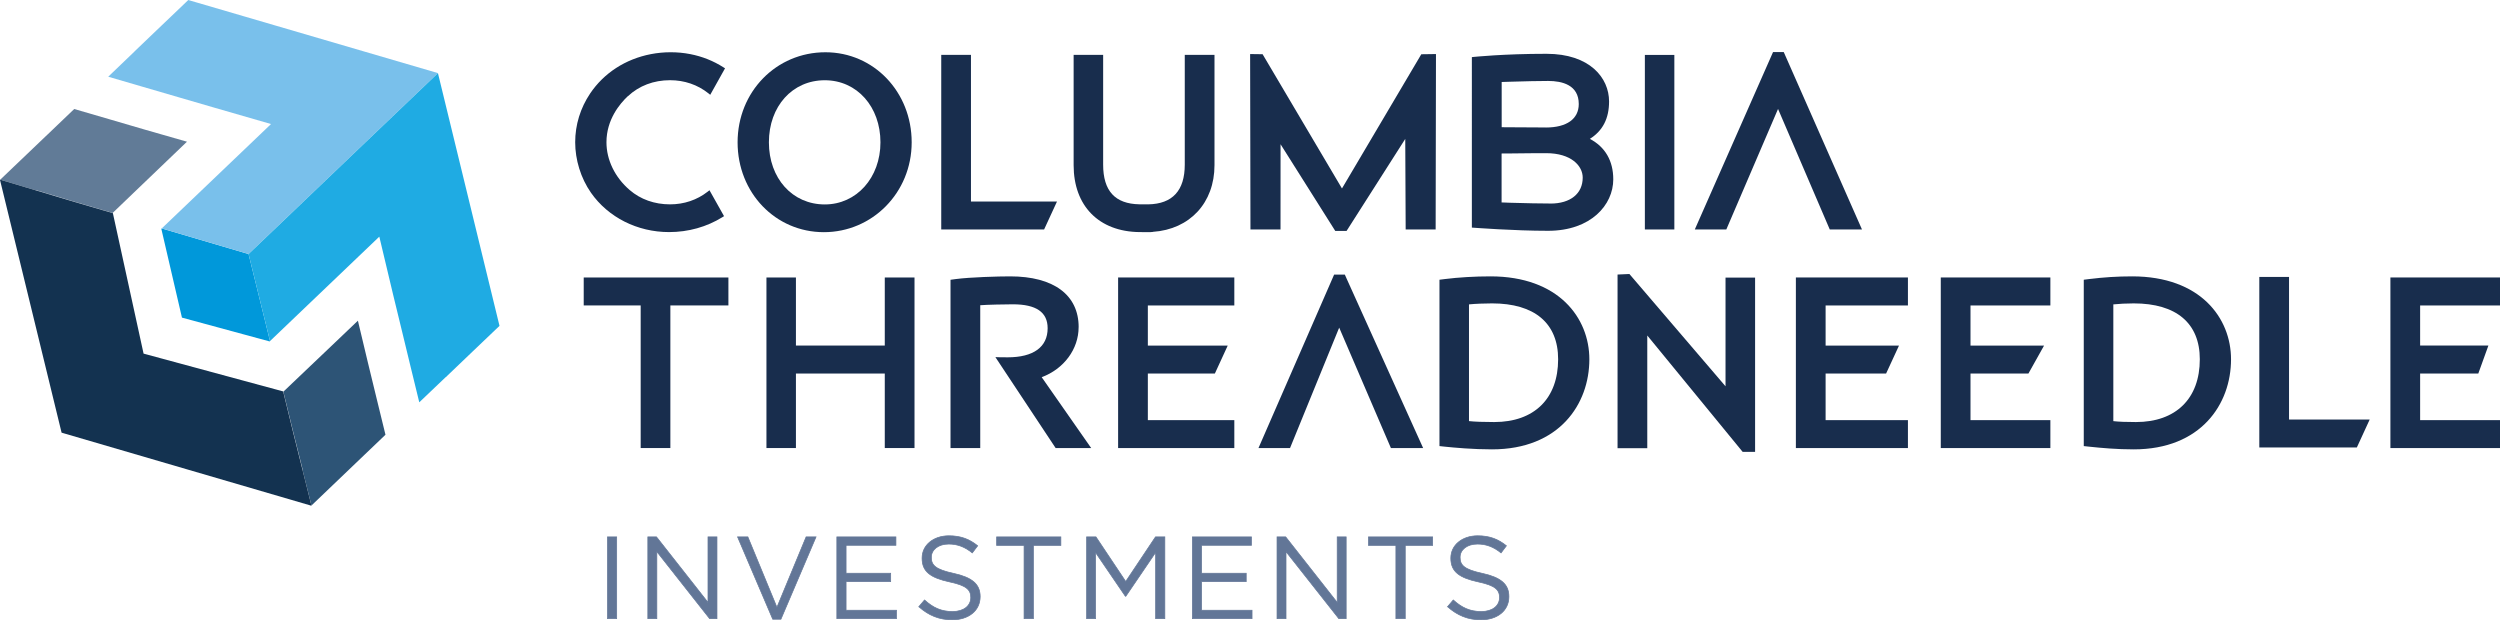
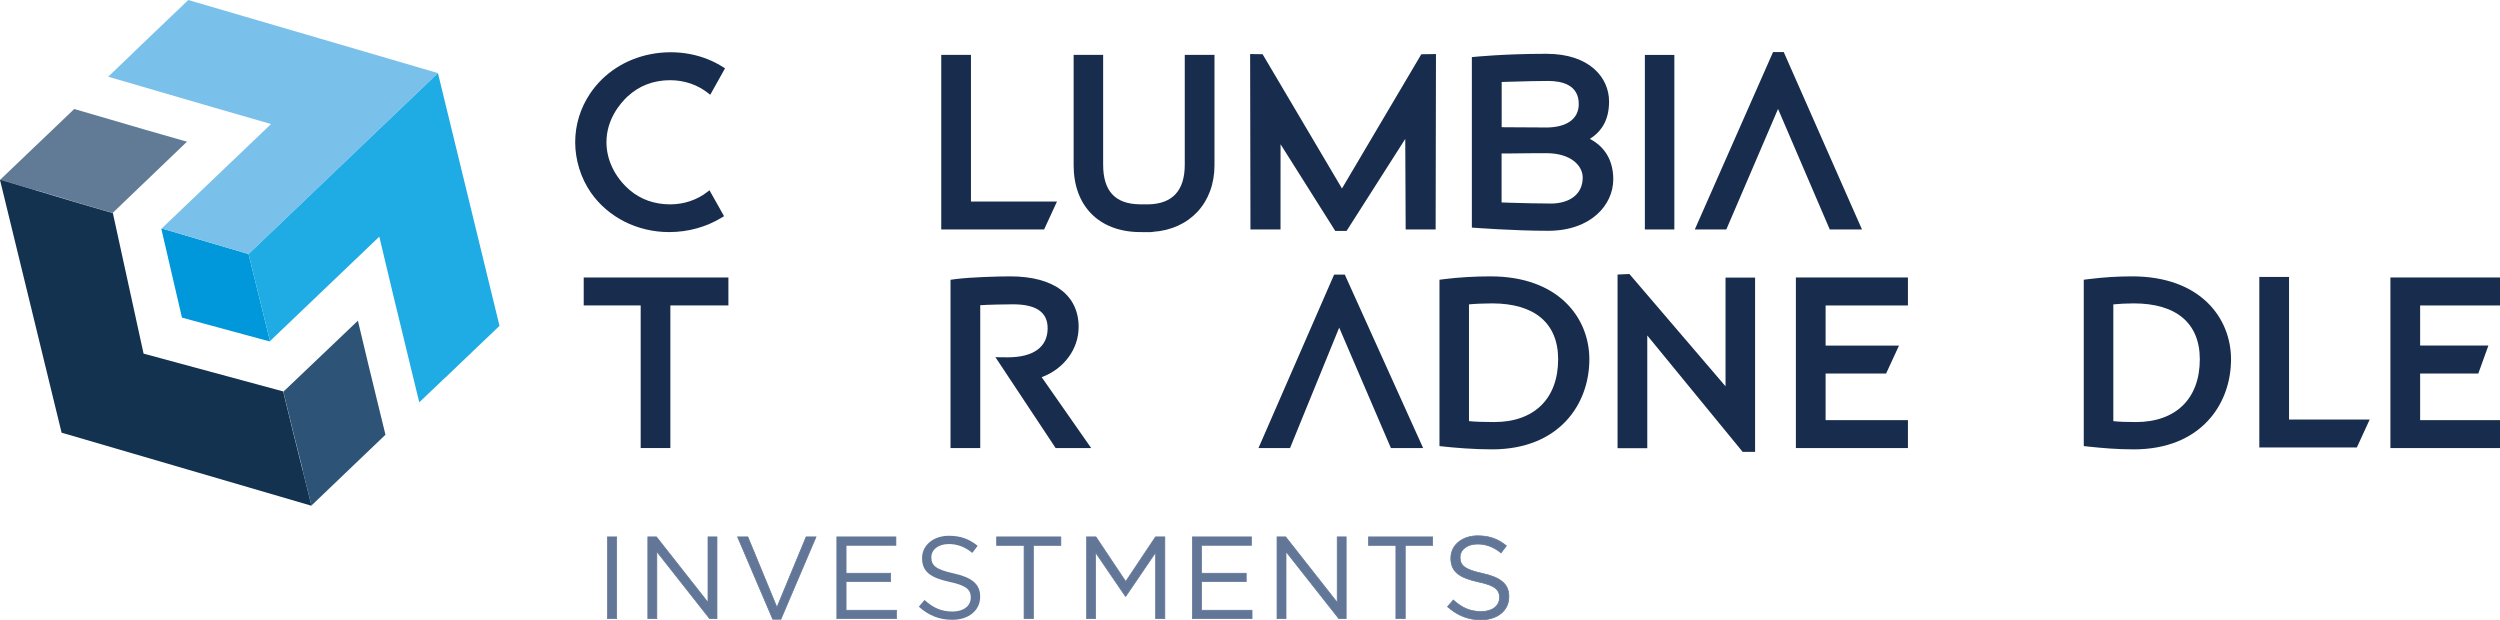
<svg xmlns="http://www.w3.org/2000/svg" id="Layer_1" viewBox="0 0 601.28 149.16">
  <defs>
    <style>.cls-1{fill:#627697;}.cls-2{fill:#1fabe3;}.cls-3{fill:#133250;}.cls-4{fill:#617b97;}.cls-5{fill:#0098da;}.cls-6{fill:#79c0eb;}.cls-7,.cls-8{fill:none;}.cls-8{stroke:#627697;stroke-miterlimit:10;stroke-width:.17px;}.cls-9{fill:#2d5476;}.cls-10{fill:#182d4d;}</style>
  </defs>
  <polygon class="cls-10" points="140.39 73.46 154.09 73.46 154.09 107.76 161.23 107.76 161.23 73.46 175.19 73.46 175.19 66.74 140.39 66.74 140.39 73.46" />
-   <polygon class="cls-10" points="212.8 83.11 191.43 83.11 191.43 66.74 184.34 66.74 184.34 107.76 191.43 107.76 191.43 89.84 212.8 89.84 212.8 107.76 219.95 107.76 219.95 66.74 212.8 66.74 212.8 83.11" />
-   <polygon class="cls-10" points="268.92 107.76 296.87 107.76 296.87 101.04 276.07 101.04 276.07 89.84 292.19 89.84 295.28 83.12 276.07 83.12 276.07 73.47 296.87 73.47 296.87 66.74 268.92 66.74 268.92 107.76" />
  <path class="cls-10" d="M358.46,66.47c-3.72,0-7.63,.23-10.99,.65l-1.26,.16v40.01l1.29,.14c2.29,.24,6.8,.65,11.34,.65,16.18,0,23.42-10.88,23.42-21.66,0-9.93-7.36-19.95-23.79-19.95m.91,35.04c-2.63,0-4.75-.08-6.07-.23v-28.07c1.46-.15,3.87-.24,5.54-.24,10.25,0,15.9,4.77,15.9,13.44,0,9.45-5.74,15.1-15.36,15.1" />
  <polygon class="cls-10" points="415.01 92.91 391.89 65.9 389.04 66.03 389.04 107.79 396.19 107.79 396.19 80.69 419.13 108.68 422.12 108.68 422.12 66.77 415.01 66.77 415.01 92.91" />
  <polygon class="cls-10" points="431.93 107.76 458.88 107.76 458.88 101.04 439.08 101.04 439.08 89.84 453.63 89.84 456.73 83.12 439.08 83.12 439.08 73.47 458.88 73.47 458.88 66.74 431.93 66.74 431.93 107.76" />
-   <polygon class="cls-10" points="466.78 107.76 493.14 107.76 493.14 101.04 473.93 101.04 473.93 89.84 487.86 89.84 491.62 83.12 473.93 83.12 473.93 73.47 493.14 73.47 493.14 66.74 466.78 66.74 466.78 107.76" />
  <polygon class="cls-10" points="601.28 73.46 601.28 66.74 574.92 66.74 574.92 107.76 601.28 107.76 601.28 101.04 582.07 101.04 582.07 89.84 596.06 89.84 598.49 83.11 582.07 83.11 582.07 73.46 601.28 73.46" />
  <path class="cls-10" d="M512.79,66.47c-3.51,0-6.8,.21-10.36,.65l-1.26,.16v40.01l1.29,.14c3.03,.32,6.68,.65,10.72,.65,16.17,0,23.41-10.88,23.41-21.66,0-9.93-7.36-19.95-23.79-19.95m.91,35.04c-2.43,0-4.14-.07-5.43-.22v-28.08c1.34-.14,3.16-.24,4.91-.24,10.25,0,15.89,4.77,15.89,13.44,0,9.45-5.74,15.1-15.36,15.1" />
  <polygon class="cls-10" points="550.54 66.6 543.39 66.6 543.39 107.62 566.85 107.62 569.94 100.9 550.54 100.9 550.54 66.6" />
  <polygon class="cls-10" points="323.45 66.05 320.87 66.05 302.68 107.76 310.27 107.76 322.09 78.8 334.4 107.46 334.53 107.76 342.28 107.76 323.83 66.91 323.45 66.05" />
  <path class="cls-10" d="M259.43,78.69c0-7.76-6.01-12.22-16.48-12.22-2.84,0-9.58,.19-13.09,.65l-1.25,.17v40.47h7.15v-34.35c1.62-.13,6.08-.22,7.83-.22,5.64,0,8.38,1.89,8.38,5.76,0,4.51-3.41,6.99-9.61,6.99-.37,0-1.57,0-1.99-.02l-.97-.03,14.49,21.87h8.55l-11.9-17.04c5.34-1.99,8.88-6.75,8.88-12.03" />
-   <path class="cls-10" d="M198.52,12.57c-11.84,0-21.12,9.51-21.12,21.66s9.11,21.61,20.75,21.61,21.12-9.49,21.12-21.61-9.11-21.66-20.75-21.66m-.15,36.6c-7.79,0-13.44-6.28-13.44-14.94s5.65-14.93,13.44-14.93,13.39,6.42,13.39,14.93-5.75,14.94-13.39,14.94" />
  <polygon class="cls-10" points="233.53 13.2 226.38 13.2 226.38 55.19 251.12 55.19 254.22 48.47 233.53 48.47 233.53 13.2" />
  <path class="cls-10" d="M151.03,23.13c2.68-2.51,6.19-3.84,10.13-3.84,3.44,0,6.62,1.09,9.2,3.14l.46,.37,3.56-6.37-.4-.25c-2.4-1.53-5.07-2.6-7.94-3.16-3.11-.61-6.38-.6-9.5,0-6.1,1.18-11.29,4.54-14.6,9.46-2.35,3.49-3.6,7.55-3.6,11.73s1.32,8.6,3.8,12.15c4.14,5.92,11.16,9.46,18.78,9.46,4.62,0,9.05-1.24,12.82-3.58l.4-.25-3.5-6.23-.45,.35c-2.55,1.99-5.68,3.04-9.04,3.04-3.73,0-7.09-1.19-9.71-3.45-3.55-3.05-5.58-7.24-5.58-11.49,0-5.46,3.23-9.29,5.15-11.09" />
  <rect class="cls-10" x="395.61" y="13.21" width="7.09" height="41.98" />
  <polygon class="cls-10" points="429.01 12.52 426.44 12.52 407.62 55.19 415.2 55.19 427.64 26.2 439.95 54.89 440.08 55.19 447.83 55.19 429.01 12.52" />
  <path class="cls-10" d="M284.95,39.61c0,6.22-2.95,9.43-8.77,9.54h-1.12c-.49,0-.96-.01-1-.01-5.88-.1-8.74-3.22-8.74-9.53V13.2h-7.1v26.52c0,9.8,6.06,15.98,15.82,16.1,.09,0,2.34,.01,2.43,.01,.07,0,.13,0,.2,0l.61-.05v-.02c8.89-.6,14.82-6.99,14.82-16.03V13.2h-7.15v26.41Z" />
  <path class="cls-10" d="M382.38,33.4c3.11-1.96,4.62-4.91,4.62-8.99,0-5.71-4.66-11.47-15.05-11.47s-17.43,.75-17.5,.75l-.45,.05V54.74l.46,.03c.1,0,9.65,.74,17.87,.74,10.3,0,15.68-6.23,15.68-12.38,0-4.44-1.94-7.79-5.63-9.73m-9.47,15.55c-1.1,0-7.03-.07-9.85-.19-.25-.02-.62-.03-.99-.04-.29-.01-.64-.02-.92-.03v-11.77c.35,0,.84-.01,1.27-.01h.63c2.6-.05,7.98-.07,8.81-.07,6.04,0,8.8,3.05,8.8,5.88,0,3.85-2.96,6.24-7.74,6.24m-1.16-18.3c-1,0-6.13-.02-8.7-.05h-.86c-.36-.02-.74-.02-1.03-.02v-10.87c.28-.01,.65-.02,.95-.03,.36-.01,.71-.02,.96-.03,2.73-.12,8.26-.19,9.27-.19,3.36,0,7.36,.96,7.36,5.55,0,3.59-2.89,5.65-7.94,5.65" />
  <polygon class="cls-10" points="322.76 45.33 303.67 13.04 300.67 13 300.75 55.19 307.98 55.19 307.99 34.69 321.15 55.55 323.86 55.55 337.98 33.41 338.08 55.19 345.29 55.19 345.37 13 341.84 13.05 322.76 45.33" />
  <polygon class="cls-4" points="8.58 45.77 8.57 45.71 17.16 48.3 27.09 51.22 27.13 51.18 32.05 46.46 38.51 40.27 44.97 34.08 35.02 31.23 26.44 28.72 17.86 26.22 17.86 26.21 13.79 30.1 11.4 32.39 11.4 32.38 6.47 37.09 .05 43.22 6.63 45.19 8.58 45.77" />
  <polygon class="cls-9" points="90.59 95.88 88.48 87.19 86.08 77.13 79.62 83.29 74.67 88 68.19 94.17 68.15 94.21 70.61 104.25 72.8 112.96 72.74 112.94 74.91 121.58 81.32 115.45 87.78 109.27 87.78 109.27 90.17 106.99 92.71 104.56 92.71 104.56 90.59 95.88" />
  <polygon class="cls-5" points="59.77 61.1 59.78 61.1 38.89 54.94 38.8 55.03 43.76 76.39 64.85 82.12 64.94 82.03 59.78 61.1 59.77 61.1" />
  <polygon class="cls-6" points="66.97 54.22 86.03 36.01 105.33 17.58 47.42 .63 45.3 .01 45.29 0 45.28 .01 45.27 .02 45.27 .02 41.2 3.91 38.83 6.17 32.37 12.35 32.37 12.37 26.03 18.45 34.45 20.91 43.02 23.41 51.6 25.91 65.18 29.83 65.16 29.85 65.07 29.94 39.07 54.78 38.89 54.94 59.77 61.1 66.97 54.22" />
  <polygon class="cls-2" points="120.14 78.36 120.13 78.35 119.61 76.21 105.33 17.59 86.04 36.01 66.98 54.23 59.78 61.1 64.94 82.03 65.11 81.87 91.11 57.03 91.2 56.95 91.23 56.92 94.55 70.87 96.66 79.55 98.76 88.23 100.84 96.76 107.2 90.7 107.22 90.71 113.68 84.53 116.05 82.27 120.13 78.38 120.12 78.38 120.13 78.37 120.14 78.36" />
  <polygon class="cls-3" points="72.74 112.94 70.56 104.23 68.1 94.14 34.53 85.05 27.15 51.27 17.18 48.35 8.58 45.77 6.63 45.19 .05 43.22 0 43.27 14.81 104.05 14.81 104.06 74.85 121.62 74.9 121.58 74.9 121.58 72.74 112.94" />
  <rect class="cls-1" x="146.1" y="129.13" width="2.22" height="19.66" />
  <rect class="cls-8" x="146.1" y="129.13" width="2.22" height="19.66" />
  <polygon class="cls-1" points="155.81 129.13 157.89 129.13 170.28 144.89 170.28 129.13 172.44 129.13 172.44 148.79 170.67 148.79 157.98 132.68 157.98 148.79 155.81 148.79 155.81 129.13" />
  <polygon class="cls-8" points="155.81 129.13 157.89 129.13 170.28 144.89 170.28 129.13 172.44 129.13 172.44 148.79 170.67 148.79 157.98 132.68 157.98 148.79 155.81 148.79 155.81 129.13" />
  <polygon class="cls-1" points="177.39 129.13 179.87 129.13 186.86 146.07 193.88 129.13 196.27 129.13 187.82 148.93 185.85 148.93 177.39 129.13" />
  <polygon class="cls-8" points="177.39 129.13 179.87 129.13 186.86 146.07 193.88 129.13 196.27 129.13 187.82 148.93 185.85 148.93 177.39 129.13" />
  <polygon class="cls-1" points="201.27 129.13 215.48 129.13 215.48 131.15 203.49 131.15 203.49 137.87 214.22 137.87 214.22 139.89 203.49 139.89 203.49 146.77 215.62 146.77 215.62 148.79 201.27 148.79 201.27 129.13" />
  <polygon class="cls-8" points="201.27 129.13 215.48 129.13 215.48 131.15 203.49 131.15 203.49 137.87 214.22 137.87 214.22 139.89 203.49 139.89 203.49 146.77 215.62 146.77 215.62 148.79 201.27 148.79 201.27 129.13" />
  <path class="cls-1" d="M220.98,145.93l1.38-1.63c2.05,1.86,4.02,2.78,6.74,2.78s4.38-1.4,4.38-3.34v-.05c0-1.82-.98-2.87-5.11-3.74-4.52-.98-6.6-2.44-6.6-5.67v-.06c0-3.09,2.72-5.36,6.46-5.36,2.86,0,4.92,.81,6.91,2.41l-1.29,1.71c-1.82-1.49-3.65-2.13-5.67-2.13-2.56,0-4.18,1.4-4.18,3.17v.06c0,1.86,1.01,2.89,5.34,3.82,4.38,.96,6.4,2.56,6.4,5.56v.05c0,3.37-2.81,5.56-6.71,5.56-3.12,0-5.67-1.04-8.03-3.14" />
-   <path class="cls-8" d="M220.98,145.93l1.38-1.63c2.05,1.86,4.02,2.78,6.74,2.78s4.38-1.4,4.38-3.34v-.05c0-1.82-.98-2.87-5.11-3.74-4.52-.98-6.6-2.44-6.6-5.67v-.06c0-3.09,2.72-5.36,6.46-5.36,2.86,0,4.92,.81,6.91,2.41l-1.29,1.71c-1.82-1.49-3.65-2.13-5.67-2.13-2.56,0-4.18,1.4-4.18,3.17v.06c0,1.86,1.01,2.89,5.34,3.82,4.38,.96,6.4,2.56,6.4,5.56v.05c0,3.37-2.81,5.56-6.71,5.56-3.12,0-5.67-1.04-8.03-3.14Z" />
  <polygon class="cls-1" points="246.3 131.18 239.7 131.18 239.7 129.13 255.15 129.13 255.15 131.18 248.55 131.18 248.55 148.79 246.3 148.79 246.3 131.18" />
  <polygon class="cls-8" points="246.3 131.18 239.7 131.18 239.7 129.13 255.15 129.13 255.15 131.18 248.55 131.18 248.55 148.79 246.3 148.79 246.3 131.18" />
  <polygon class="cls-1" points="261.34 129.13 263.59 129.13 270.75 139.86 277.91 129.13 280.16 129.13 280.16 148.79 277.94 148.79 277.94 132.87 270.78 143.4 270.66 143.4 263.5 132.9 263.5 148.79 261.34 148.79 261.34 129.13" />
  <polygon class="cls-8" points="261.34 129.13 263.59 129.13 270.75 139.86 277.91 129.13 280.16 129.13 280.16 148.79 277.94 148.79 277.94 132.87 270.78 143.4 270.66 143.4 263.5 132.9 263.5 148.79 261.34 148.79 261.34 129.13" />
  <polygon class="cls-1" points="286.78 129.13 300.99 129.13 300.99 131.15 289 131.15 289 137.87 299.73 137.87 299.73 139.89 289 139.89 289 146.77 301.13 146.77 301.13 148.79 286.78 148.79 286.78 129.13" />
  <polygon class="cls-8" points="286.78 129.13 300.99 129.13 300.99 131.15 289 131.15 289 137.87 299.73 137.87 299.73 139.89 289 139.89 289 146.77 301.13 146.77 301.13 148.79 286.78 148.79 286.78 129.13" />
  <polygon class="cls-1" points="307.14 129.13 309.22 129.13 321.61 144.89 321.61 129.13 323.77 129.13 323.77 148.79 322 148.79 309.3 132.68 309.3 148.79 307.14 148.79 307.14 129.13" />
  <polygon class="cls-8" points="307.14 129.13 309.22 129.13 321.61 144.89 321.61 129.13 323.77 129.13 323.77 148.79 322 148.79 309.3 132.68 309.3 148.79 307.14 148.79 307.14 129.13" />
  <polygon class="cls-1" points="335.73 131.18 329.13 131.18 329.13 129.13 344.57 129.13 344.57 131.18 337.98 131.18 337.98 148.79 335.73 148.79 335.73 131.18" />
  <polygon class="cls-8" points="335.73 131.18 329.13 131.18 329.13 129.13 344.57 129.13 344.57 131.18 337.98 131.18 337.98 148.79 335.73 148.79 335.73 131.18" />
  <path class="cls-1" d="M348.15,145.93l1.38-1.63c2.05,1.86,4.02,2.78,6.74,2.78s4.38-1.4,4.38-3.34v-.05c0-1.82-.98-2.87-5.11-3.74-4.52-.98-6.6-2.44-6.6-5.67v-.06c0-3.09,2.72-5.36,6.46-5.36,2.87,0,4.92,.81,6.91,2.41l-1.29,1.71c-1.82-1.49-3.65-2.13-5.67-2.13-2.56,0-4.18,1.4-4.18,3.17v.06c0,1.86,1.01,2.89,5.34,3.82,4.38,.96,6.4,2.56,6.4,5.56v.05c0,3.37-2.81,5.56-6.71,5.56-3.12,0-5.67-1.04-8.03-3.14" />
  <path class="cls-8" d="M348.15,145.93l1.38-1.63c2.05,1.86,4.02,2.78,6.74,2.78s4.38-1.4,4.38-3.34v-.05c0-1.82-.98-2.87-5.11-3.74-4.52-.98-6.6-2.44-6.6-5.67v-.06c0-3.09,2.72-5.36,6.46-5.36,2.87,0,4.92,.81,6.91,2.41l-1.29,1.71c-1.82-1.49-3.65-2.13-5.67-2.13-2.56,0-4.18,1.4-4.18,3.17v.06c0,1.86,1.01,2.89,5.34,3.82,4.38,.96,6.4,2.56,6.4,5.56v.05c0,3.37-2.81,5.56-6.71,5.56-3.12,0-5.67-1.04-8.03-3.14Z" />
  <rect class="cls-7" y="0" width="601.28" height="149.1" />
</svg>